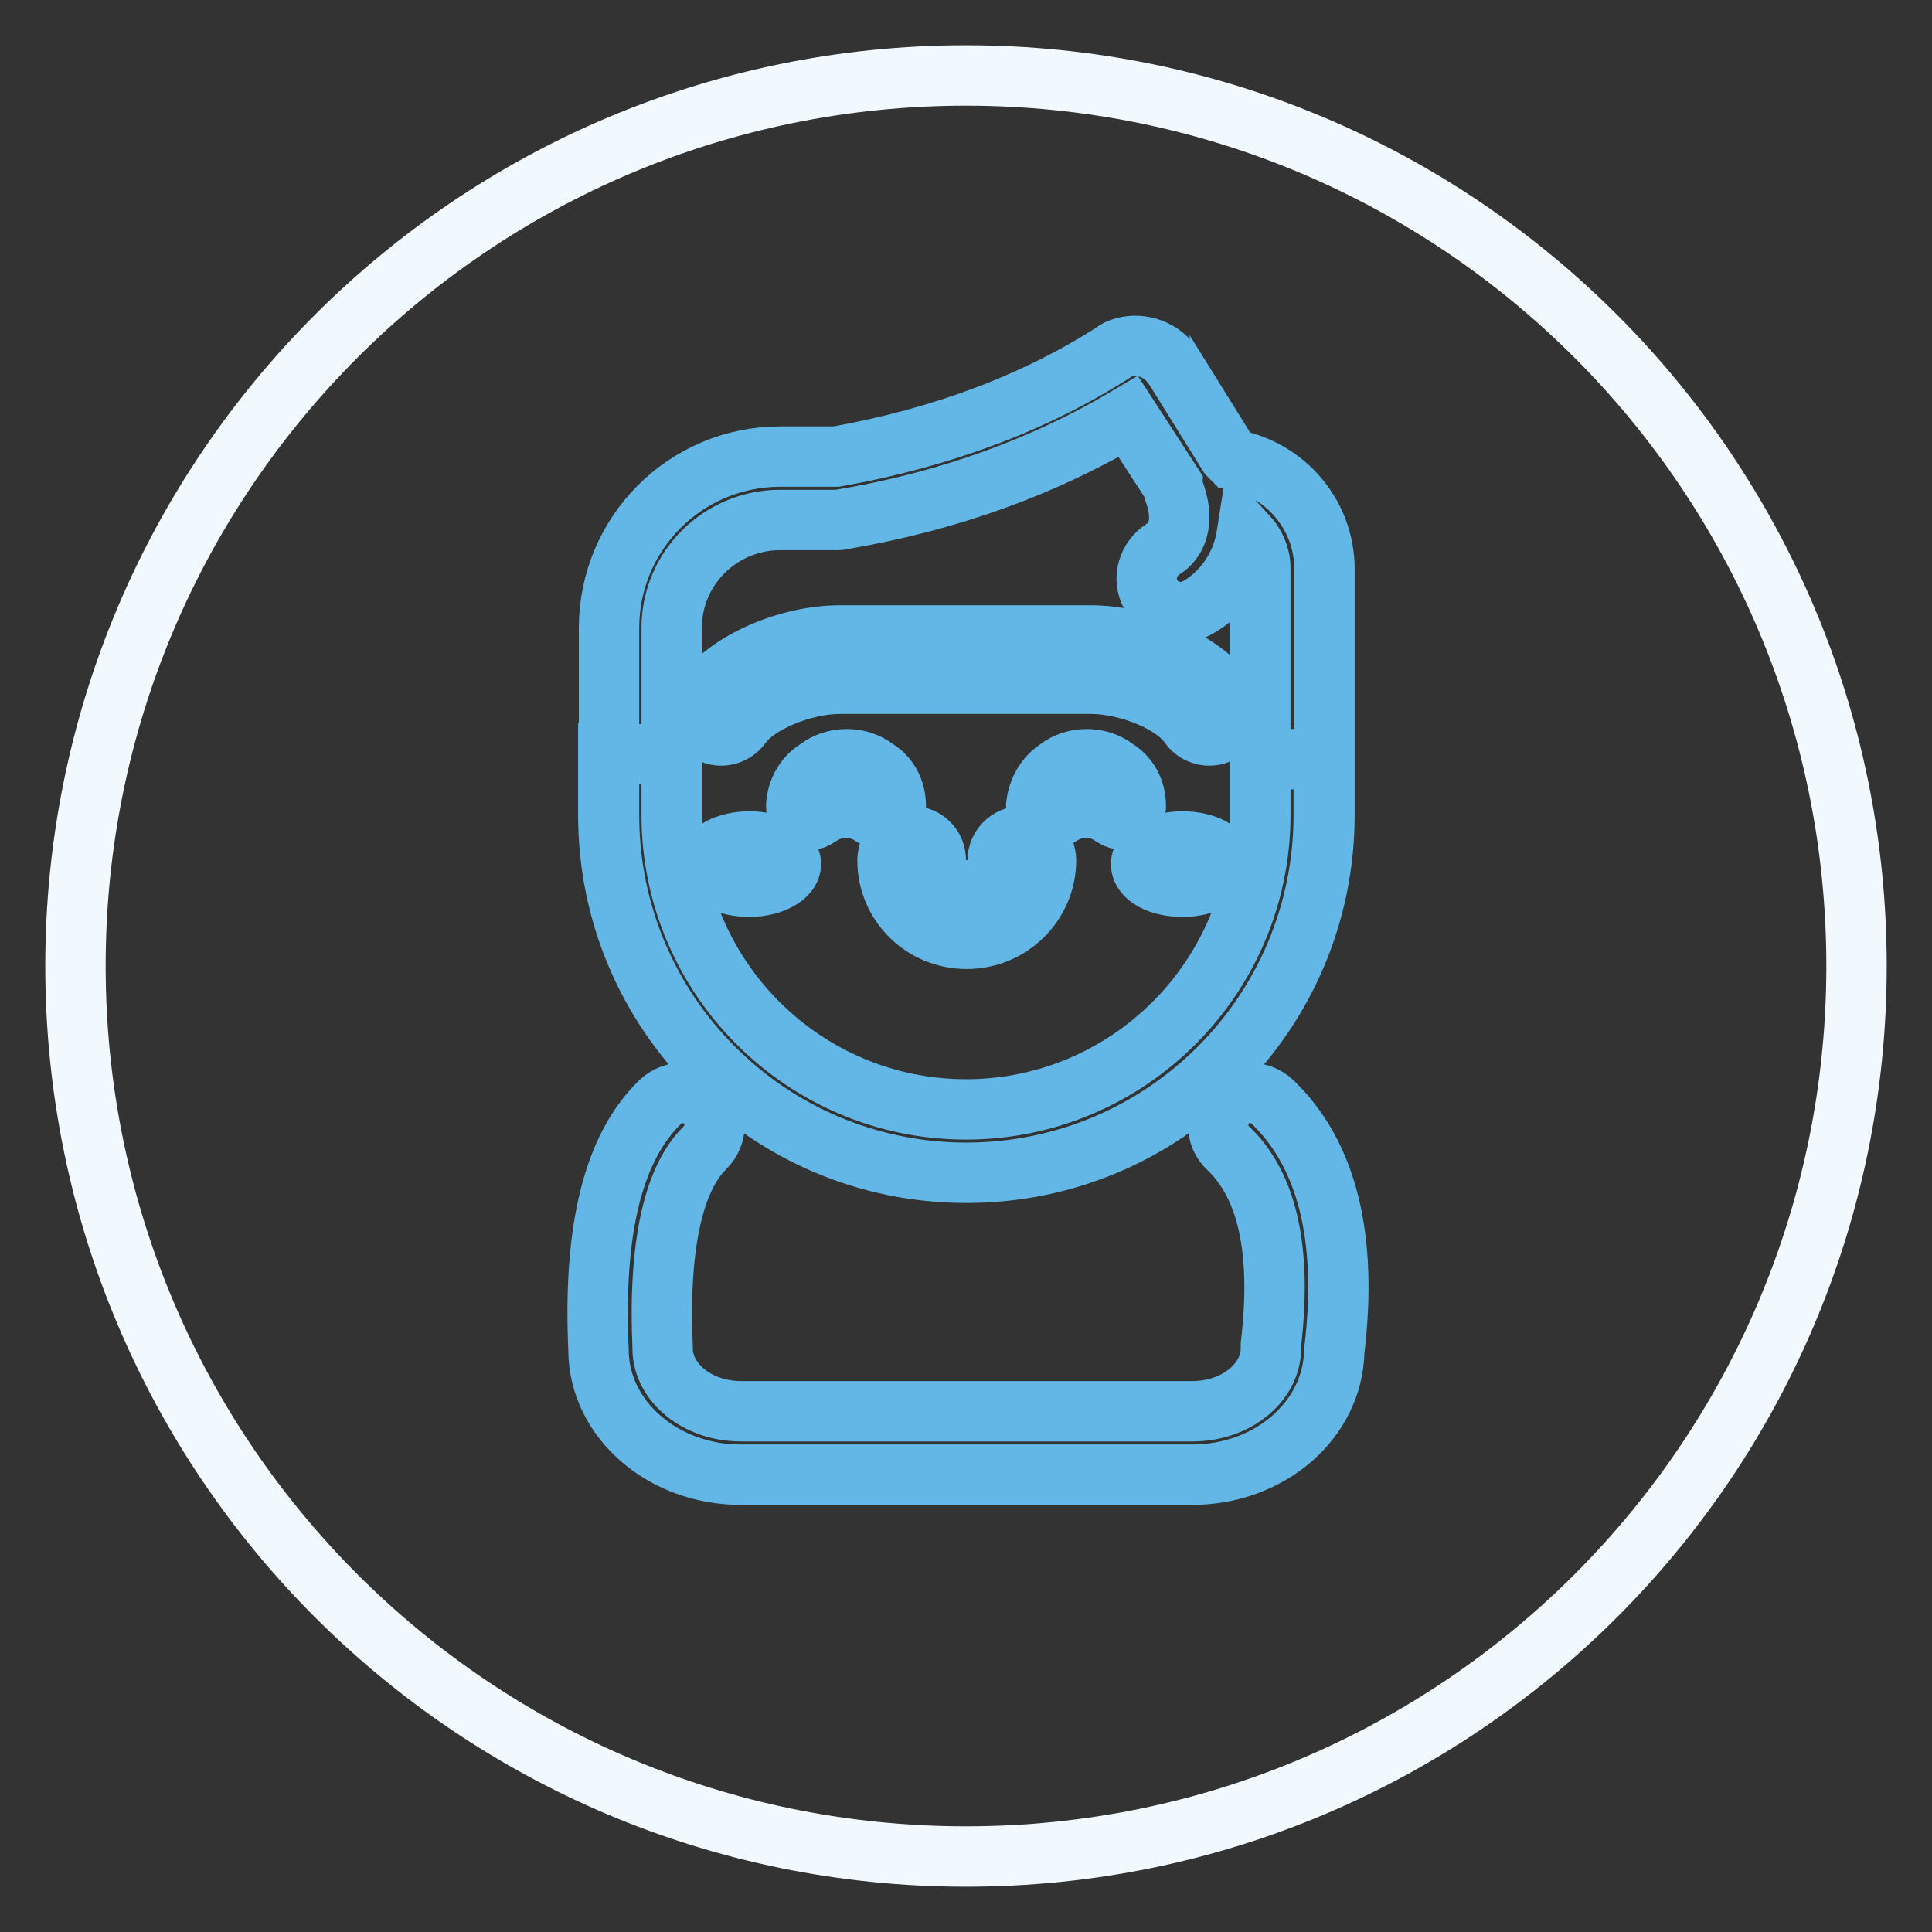
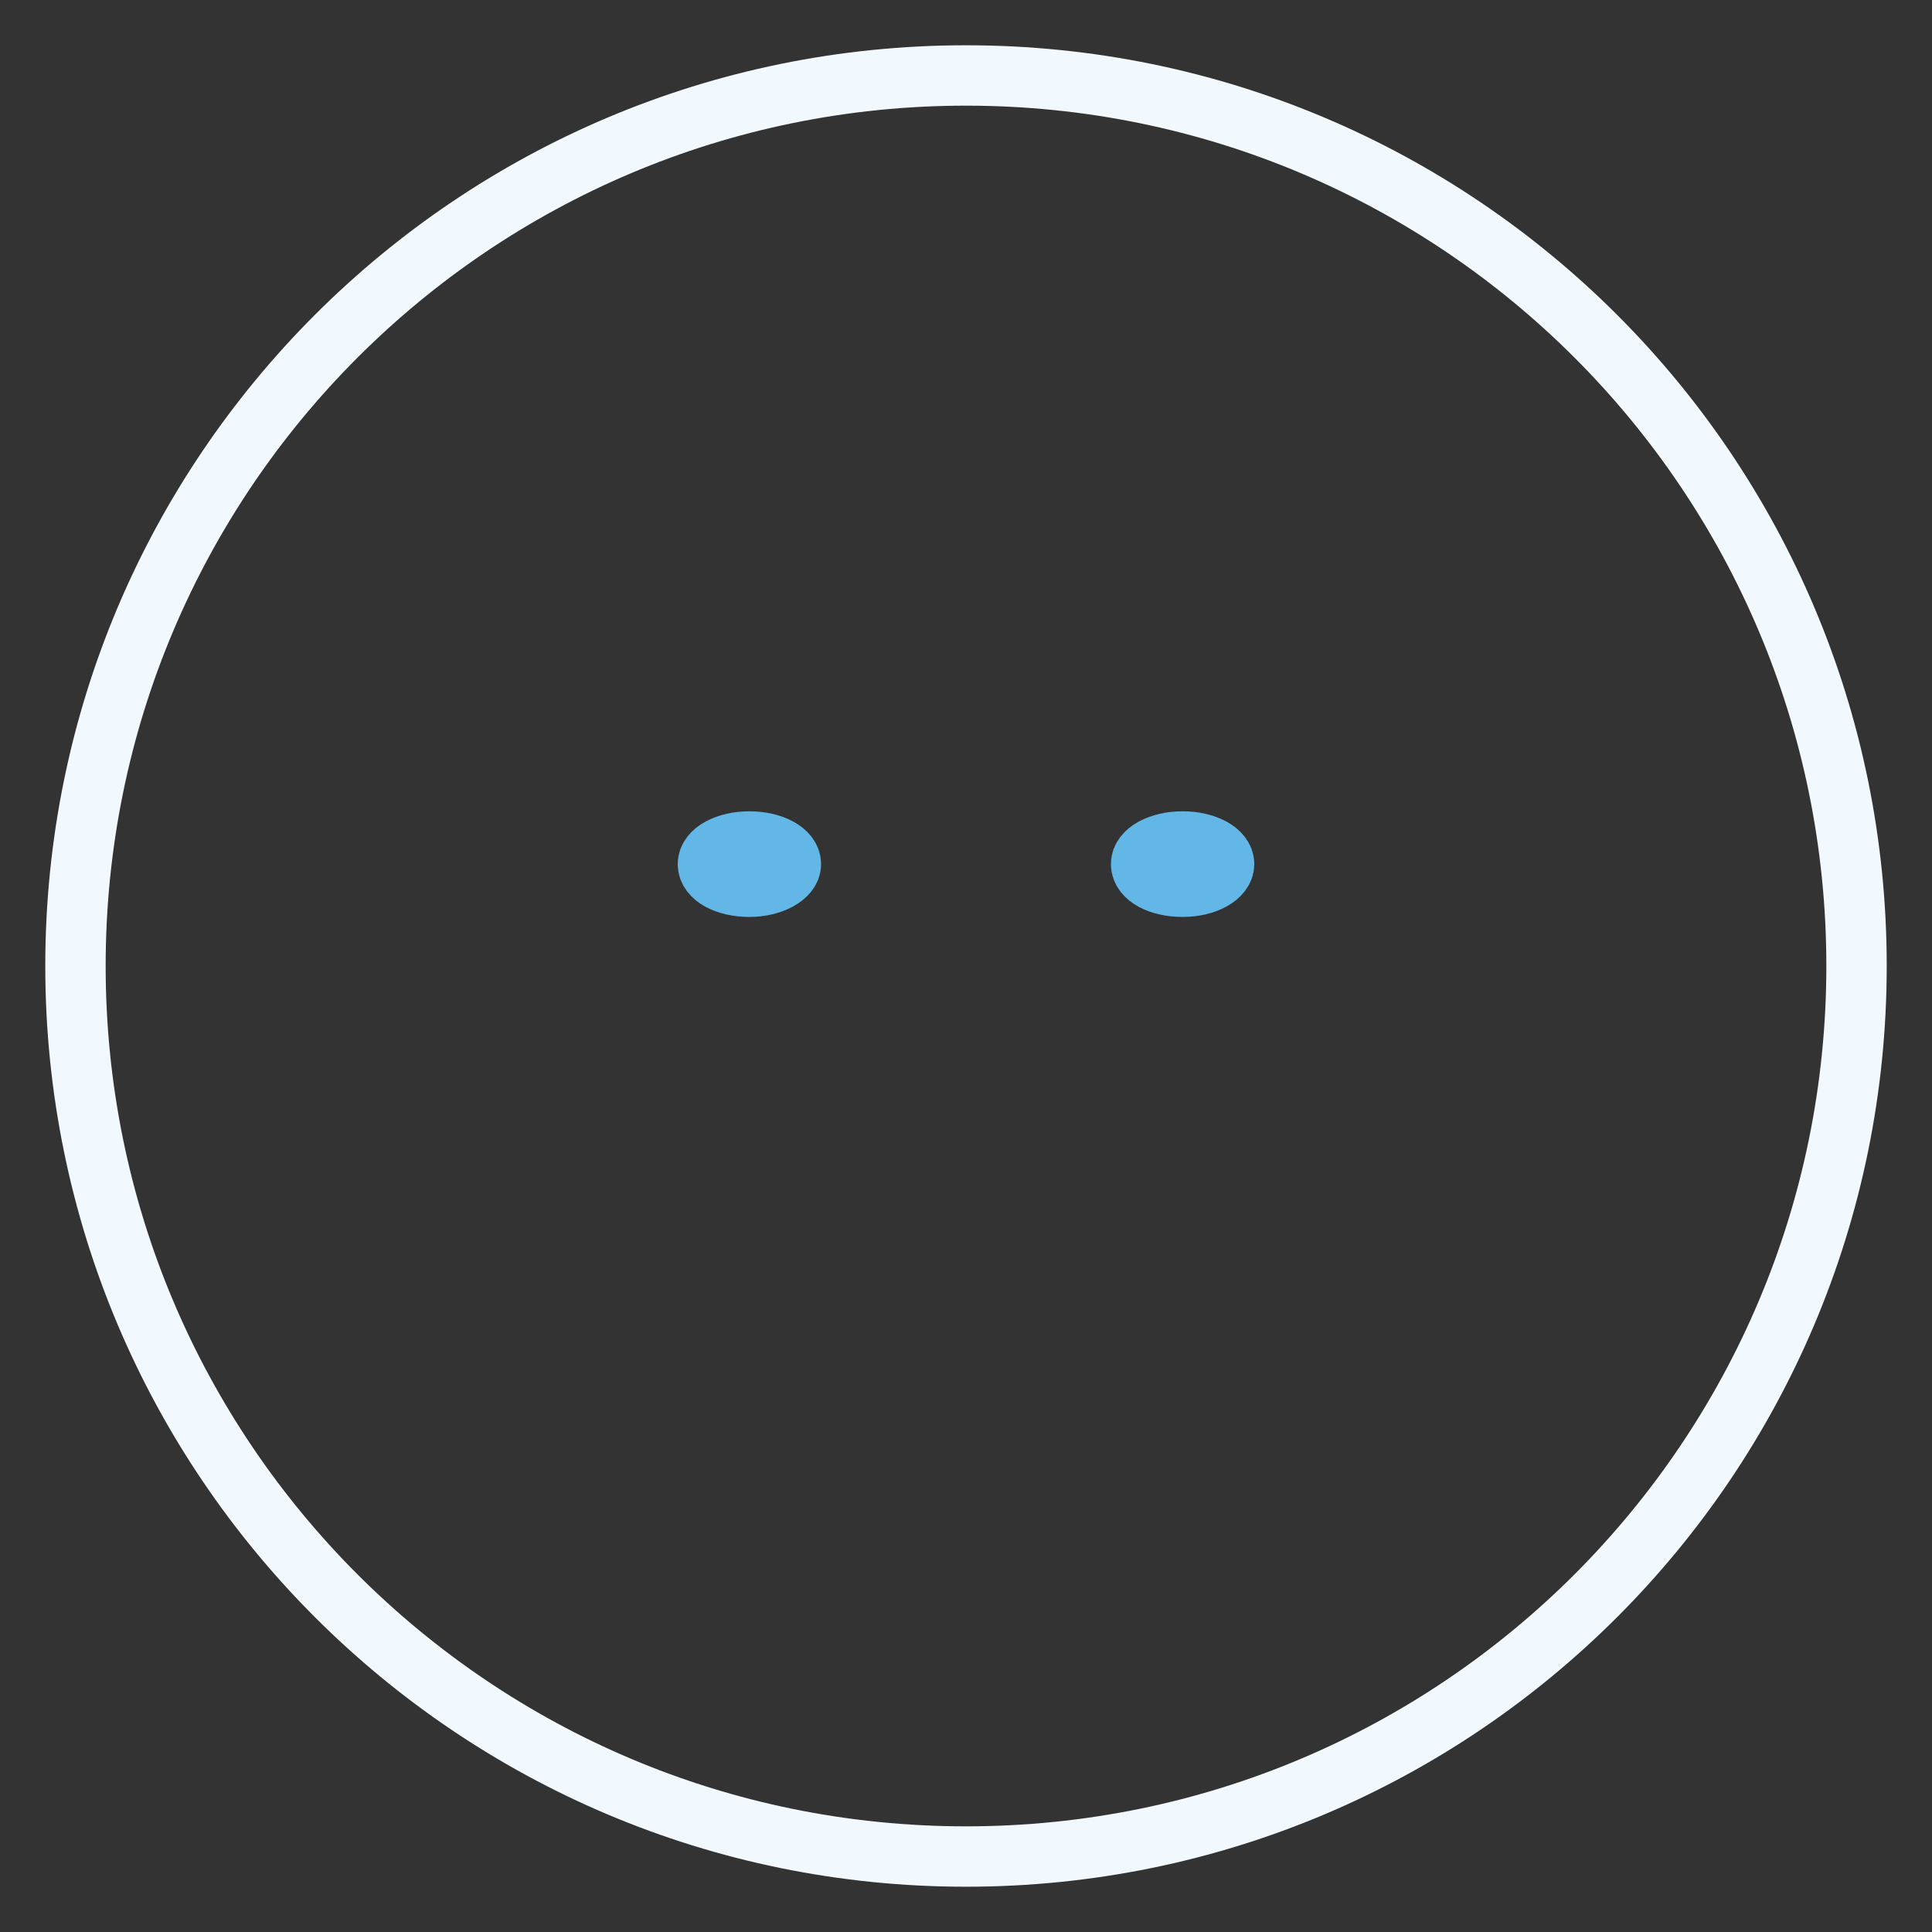
<svg xmlns="http://www.w3.org/2000/svg" version="1.1" x="0px" y="0px" viewBox="0 0 256 256" enable-background="new 0 0 256 256" xml:space="preserve">
  <rect x="0" y="0" width="256" height="256" fill="#333333" stroke="none" />
  <g>
    <path stroke-width="8" fill-opacity="0" stroke="#f2f9fe" d="M10,128c0,65.2,52.8,118,118,118c65.2,0,118-52.8,118-118c0-65.2-52.8-118-118-118C62.8,10,10,62.8,10,128z " />
-     <path stroke-width="8" fill-opacity="0" stroke="#62b7e7" d="M87.5,146c1.7-1.6,4.3-1.6,6,0.1c1.6,1.7,1.6,4.3-0.1,6c-4.1,4-6.2,12.8-5.6,26.4v0.2 c0,4.4,4.5,8.3,10.4,8.3h59.8c5.9,0,10.4-3.9,10.4-8.3c0-0.2,0-0.3,0-0.5c1.5-12.6-0.5-21.2-5.7-26.1c-1.7-1.6-1.7-4.3-0.1-6 c1.6-1.7,4.3-1.7,6-0.1c7.3,7,10,18.1,8.2,33c-0.2,9.3-8.7,16.4-18.8,16.4H98.1c-10.2,0-18.8-7.3-18.8-16.6 C78.6,163,81.2,152.1,87.5,146z M175.4,100.6v7.4c0,26.2-21.2,47.4-47.4,47.4c-26.2,0-47.4-21.2-47.4-47.4v-8.1L89,100v8 c0,21.5,17.5,39,39,39c21.5,0,39-17.5,39-39v-7.4C167,100.6,169.8,100.6,175.4,100.6z M162.8,60.3c0.2,0.2,0.4,0.4,0.6,0.6 c6.9,1.3,12.1,7.3,12.1,14.5V108c0,26.2-21.2,47.4-47.4,47.4c-26.2,0-47.4-21.2-47.4-47.4V83.2c0-12.5,10.1-22.7,22.7-22.7h7.4 c14-2.5,26.3-7.1,36.9-13.9c0.2-0.2,0.5-0.3,0.7-0.4c2.4-0.9,5.2-0.1,6.8,2c0.1,0.1,0.1,0.2,0.2,0.2L162.8,60.3L162.8,60.3z  M165.2,70.9c-0.8,5.1-4.1,8.3-6.5,9.6c-0.7,0.4-1.4,0.6-2.2,0.6c-1.6,0-3.2-0.8-4-2.3c-1.2-2.1-0.4-4.8,1.7-6.1 c0.8-0.5,3.2-2.5,1.4-7.5c-0.1-0.3-0.2-0.6-0.2-0.9l-5.9-9.1c-11.1,6.6-23.7,11.2-37.8,13.6c-0.2,0.1-0.5,0.1-0.7,0.1h-7.8 C95.4,69,89,75.3,89,83.2V108c0,21.5,17.5,39,39,39c21.5,0,39-17.5,39-39V75.3C167,73.6,166.3,72.1,165.2,70.9z M98.2,96.1 c-1,1.4-3,1.8-4.4,0.8c-1.4-1-1.8-2.9-0.8-4.4c3.3-4.9,11.5-8.3,18.3-8.3h33.2c6.8,0,15,3.4,18.3,8.3c1,1.4,0.6,3.4-0.8,4.4 c-1.4,1-3.4,0.6-4.4-0.8c-2-3-8.2-5.5-13.1-5.5h-33.2C106.4,90.6,100.2,93.2,98.2,96.1z M140.3,101.8l0.4-0.3c2-1.2,4.6-1.2,6.6,0 l0.4,0.3c1.8,1,2.8,2.9,2.8,5c0,1-0.8,1.8-1.8,1.8c-0.3,0-0.7-0.1-1-0.3l-0.5-0.3c-2-1.3-4.6-1.3-6.6,0l-0.5,0.3 c-0.8,0.6-1.9,0.3-2.5-0.5c-0.2-0.3-0.3-0.6-0.3-1C137.5,104.7,138.6,102.8,140.3,101.8L140.3,101.8z M108.5,101.8l0.4-0.3 c2-1.2,4.6-1.2,6.6,0l0.4,0.3c1.8,1,2.8,2.9,2.8,5c0,1-0.8,1.8-1.8,1.8c-0.3,0-0.7-0.1-1-0.3l-0.5-0.3c-2-1.3-4.6-1.3-6.6,0 l-0.5,0.3c-0.8,0.6-1.9,0.3-2.5-0.5c-0.2-0.3-0.3-0.6-0.3-1C105.6,104.7,106.7,102.8,108.5,101.8L108.5,101.8z M132.2,114 c0-1.7,1.4-3.2,3.2-3.2s3.2,1.4,3.2,3.2c0,5.7-4.7,10.4-10.5,10.4c-5.8,0-10.5-4.6-10.5-10.4c0-1.7,1.4-3.2,3.2-3.2 s3.2,1.4,3.2,3.2c0,2.2,1.9,4,4.2,4C130.3,118,132.2,116.2,132.2,114z" />
    <path stroke-width="8" fill-opacity="0" stroke="#62b7e7" d="M99.3,117.5c-3.1,0-5.5-1.3-5.5-3c0-1.7,2.5-3,5.5-3s5.5,1.3,5.5,3C104.8,116.1,102.3,117.5,99.3,117.5z  M156.7,117.5c-3.1,0-5.5-1.3-5.5-3c0-1.7,2.5-3,5.5-3s5.5,1.3,5.5,3C162.2,116.1,159.8,117.5,156.7,117.5z" />
  </g>
</svg>